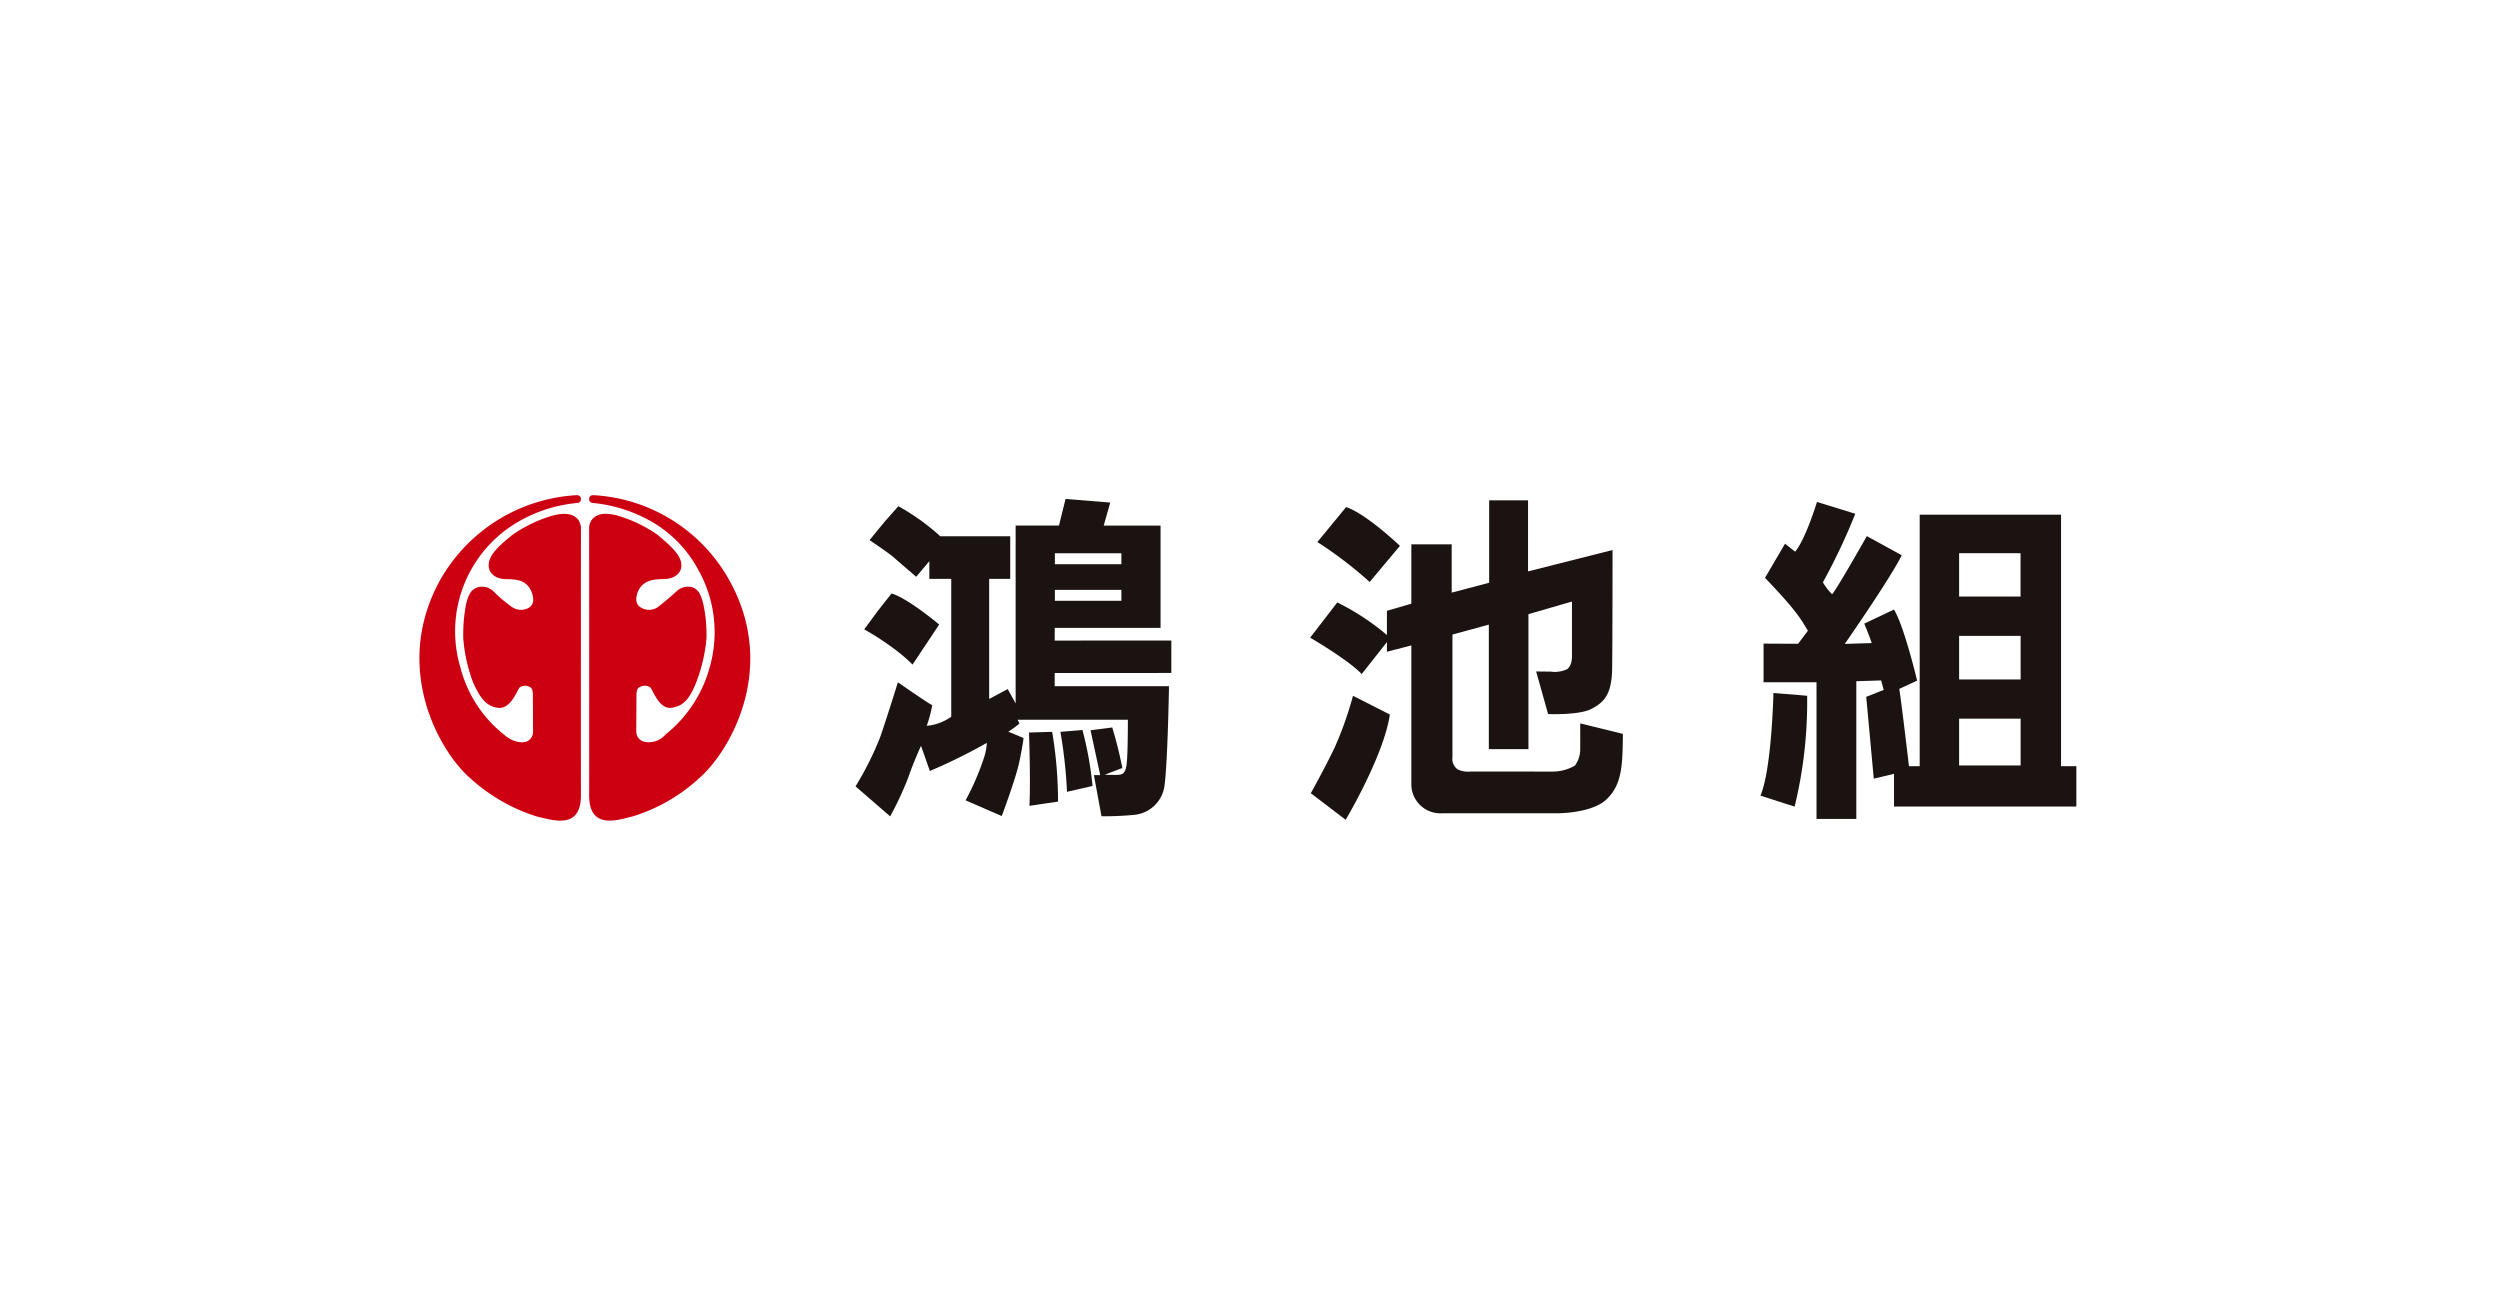
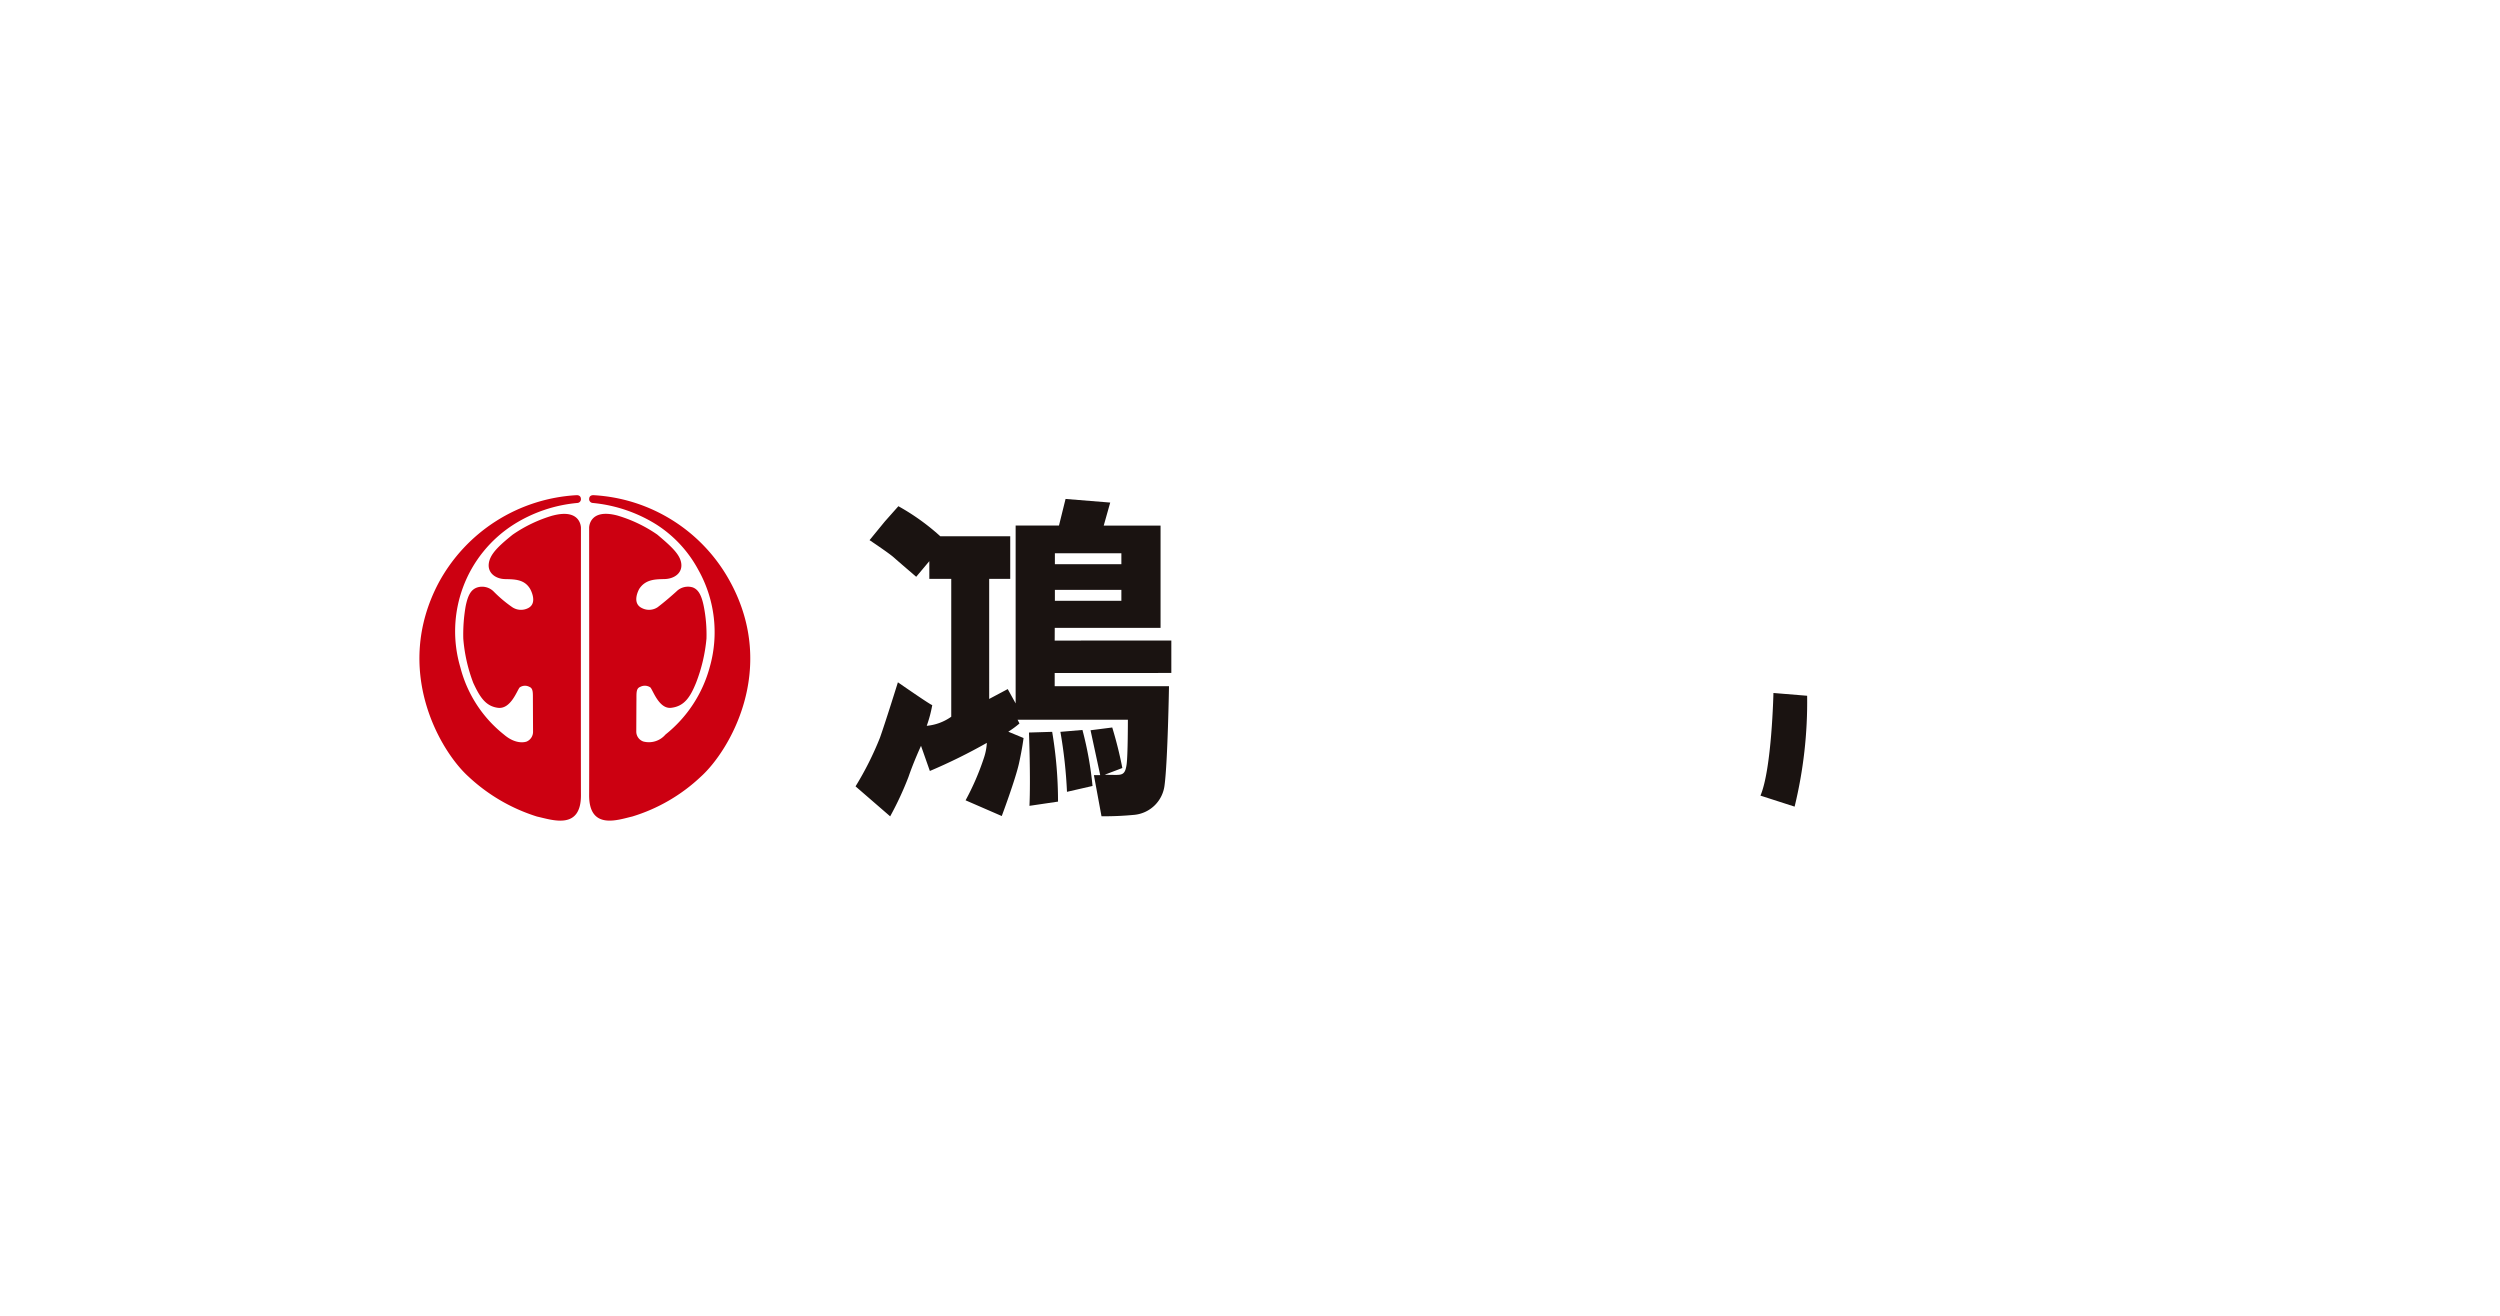
<svg xmlns="http://www.w3.org/2000/svg" width="304" height="160" viewBox="0 0 304 160">
  <g transform="translate(-6291 -4220)">
    <rect width="304" height="160" transform="translate(6291 4220)" fill="#fff" />
    <g transform="translate(104.407 -865.901)">
      <path d="M310.439,25.728a16.976,16.976,0,0,0-4.856,2.315c-1.818,1.458-2.775,2.418-2.915,3.533-.14,1.16.86,1.855,1.978,1.878,1.192.023,2.367.031,3.052,1.195,0,0,.992,1.709-.246,2.335a1.91,1.91,0,0,1-1.906-.1,15.444,15.444,0,0,1-2.278-1.915,1.986,1.986,0,0,0-1.961-.512c-.806.249-1.183.966-1.455,2.321a20.158,20.158,0,0,0-.283,3.91,19.308,19.308,0,0,0,1.212,5.385c.806,1.741,1.515,2.844,3.015,3.035,1.58.186,2.335-2.192,2.638-2.486a1.124,1.124,0,0,1,1.18-.06c.46.183.417.732.42,1.515s.017,3.907.017,3.907a1.293,1.293,0,0,1-.763,1.22s-1.2.509-2.778-.846a15.286,15.286,0,0,1-5.3-8.183,15.4,15.4,0,0,1,6.465-17.343,17.453,17.453,0,0,1,7.785-2.638.456.456,0,0,0,.409-.529c-.037-.466-.537-.414-.537-.414a20.352,20.352,0,0,0-16.768,10.669c-5.59,10.6.2,20.443,3.621,23.536a21.665,21.665,0,0,0,8.357,4.876c1.812.394,5.353,1.7,5.333-2.615s0-32.51,0-32.51.011-2.389-3.435-1.475" transform="translate(5943.36 5122.865)" fill="#c01" />
      <path d="M318.678,33.914A20.166,20.166,0,0,0,302,23.248s-.5-.051-.537.412a.463.463,0,0,0,.412.532,17.755,17.755,0,0,1,7.78,2.638,14.89,14.89,0,0,1,5.067,5.479,15.478,15.478,0,0,1,1.395,11.864,15.722,15.722,0,0,1-5.379,8.183,2.65,2.65,0,0,1-2.7.843,1.278,1.278,0,0,1-.849-1.218s.014-3.13.02-3.91-.043-1.332.46-1.515a1.2,1.2,0,0,1,1.223.063c.309.292,1.049,2.669,2.549,2.484,1.586-.189,2.306-1.292,3.015-3.035a19.765,19.765,0,0,0,1.269-5.385,17.74,17.74,0,0,0-.326-3.907c-.272-1.355-.657-2.075-1.375-2.324a1.988,1.988,0,0,0-1.963.512c-.523.472-1.392,1.238-2.286,1.915a1.882,1.882,0,0,1-1.895.1c-1.326-.626-.331-2.335-.331-2.335.757-1.163,1.946-1.172,3.052-1.195,1.192-.02,2.2-.715,2.061-1.875-.134-1.115-1.192-2.075-2.921-3.535a16.949,16.949,0,0,0-4.844-2.315c-3.453-.915-3.441,1.475-3.441,1.475s.023,28.206,0,32.51c-.02,4.321,3.521,3.012,5.239,2.615a21.055,21.055,0,0,0,8.371-4.873c3.421-3.1,9.294-12.935,3.613-23.539" transform="translate(5956.776 5122.867)" fill="#c01" />
      <path d="M321.505,33.465a57.157,57.157,0,0,1,.8,7.294l3.107-.712a42.3,42.3,0,0,0-1.226-6.811Z" transform="translate(5994.033 5141.428)" fill="#1a1311" />
-       <path d="M387.594,55.669V25.076H370.406V55.669H369.1s-.849-7.311-1.177-9.409l2.169-1s-1.566-6.622-2.815-8.643l-3.61,1.712s.743,1.8.9,2.364l-3.27.1s5.5-7.9,6.928-10.778l-4.247-2.329s-3.473,6.153-4.216,7.074a7.011,7.011,0,0,1-1.126-1.455,74.794,74.794,0,0,0,3.938-8.334l-4.656-1.44s-1.392,4.556-2.658,6.05l-1.229-.972-2.435,4.153c4,4.178,4.339,5.019,5.219,6.428l-1.195,1.589-4.2-.02v4.7l6.439,0V62.077H362.7V45.331l3.021-.094.309,1.155-2.126.84.918,9.952,2.461-.592v3.976h22.173v-4.9ZM375.2,29.764h7.468v5.27H375.2Zm7.479,25.814H375.2V49.884h7.479Zm0-10.458H375.2v-5.3h7.479Z" transform="translate(6049.622 5123.405)" fill="#1a1311" />
-       <path d="M342.481,28.464c-.254-.234-4.2-3.947-6.545-4.71L332.438,28a49.668,49.668,0,0,1,6.359,4.859Z" transform="translate(6014.347 5123.81)" fill="#1a1311" />
      <path d="M320.168,33.4s.211,5.619.057,8.914L323.7,41.8a51.3,51.3,0,0,0-.712-8.485Z" transform="translate(5991.549 5141.577)" fill="#1a1311" />
      <path d="M352.868,31.663s-.2,9.24-1.578,12.481l4.153,1.338A53.77,53.77,0,0,0,356.966,32Z" transform="translate(6049.375 5138.505)" fill="#1a1311" />
      <path d="M337.013,39.08H349.88V26.644h-6.911l.789-2.8-5.43-.44-.8,3.232h-5.27V48.265l-.963-1.741-2.255,1.2V33.121H331.6V27.945h-8.5a27.316,27.316,0,0,0-5.1-3.658l-1.652,1.861-1.855,2.266s2.166,1.446,2.855,2.021c.692.614,2.818,2.435,2.818,2.435l1.595-1.9v2.149h2.667V49.886a6.123,6.123,0,0,1-2.981,1.106,15.438,15.438,0,0,0,.672-2.524c-.049.1-4.178-2.769-4.178-2.769s-1.483,4.77-2.184,6.745a38.414,38.414,0,0,1-2.967,5.91L317,62a38.991,38.991,0,0,0,2.229-4.8c.66-1.918,1.523-3.775,1.523-3.775l1.075,3.058a67.616,67.616,0,0,0,6.928-3.418,6.858,6.858,0,0,1-.343,1.795,31.287,31.287,0,0,1-2.241,5.19l4.4,1.912s1.695-4.539,2.1-6.431c.409-1.852.549-3.055.549-3.055l-1.855-.769a11.5,11.5,0,0,0,1.358-1l-.229-.457h13.413s0,4.341-.154,5.433-.434,1.278-1.26,1.278c-.846,0-1.406-.023-1.406-.023l2.146-.817a48.763,48.763,0,0,0-1.229-4.927l-2.638.337,1.175,5.459h-.766l.923,5a38.482,38.482,0,0,0,4.024-.177,4.1,4.1,0,0,0,3.647-3.618c.383-2.915.537-12.021.537-12.021h-13.9V44.57l14.184-.006V40.62l-14.184.006Zm.017-9.071h8.085v1.329H337.03Zm0,4.453h8.085v1.326H337.03Z" transform="translate(5977.837 5123.169)" fill="#1a1311" />
-       <path d="M364.972,53.694a3.355,3.355,0,0,1-.643,2.029,5.373,5.373,0,0,1-2.729.729l-9.932-.006a2.922,2.922,0,0,1-1.615-.269,1.583,1.583,0,0,1-.617-1.5V39.793l4.424-1.212V53.72h4.816V37.312l5.293-1.535v6.714s.017,1.077-.577,1.5a3.458,3.458,0,0,1-1.995.306l-1.786-.02,1.458,5.182s3.741.154,5.245-.617c1.52-.8,2.489-1.706,2.541-4.89.049-3.224.049-14.442.049-14.442l-10.275,2.6V23.465H353.9V33.491l-4.556,1.2v-5.87h-4.907v7.217l-2.969.869v2.941a29.487,29.487,0,0,0-6.036-3.964l-3.3,4.284s4.627,2.687,6.268,4.424l3.067-3.887v1.178l2.969-.772v17a3.541,3.541,0,0,0,3.784,3.41h13.921s4.3.049,6.1-1.758c1.821-1.783,1.889-4.144,1.918-7.894l-5.182-1.275Z" transform="translate(6013.775 5123.273)" fill="#1a1311" />
-       <path d="M335.068,38.062c-1.246,2.6-2.909,5.565-2.909,5.565l4.241,3.232s4.63-7.76,5.373-12.8l-4.481-2.278a43.788,43.788,0,0,1-2.224,6.279" transform="translate(6013.827 5138.728)" fill="#1a1311" />
-       <path d="M319.037,36.072l3.235-4.867s-3.841-3.224-5.793-3.775l-1.641,2.084-1.681,2.278a33.342,33.342,0,0,1,3.273,2.1,20.629,20.629,0,0,1,2.607,2.184" transform="translate(5978.524 5130.638)" fill="#1a1311" />
    </g>
  </g>
</svg>